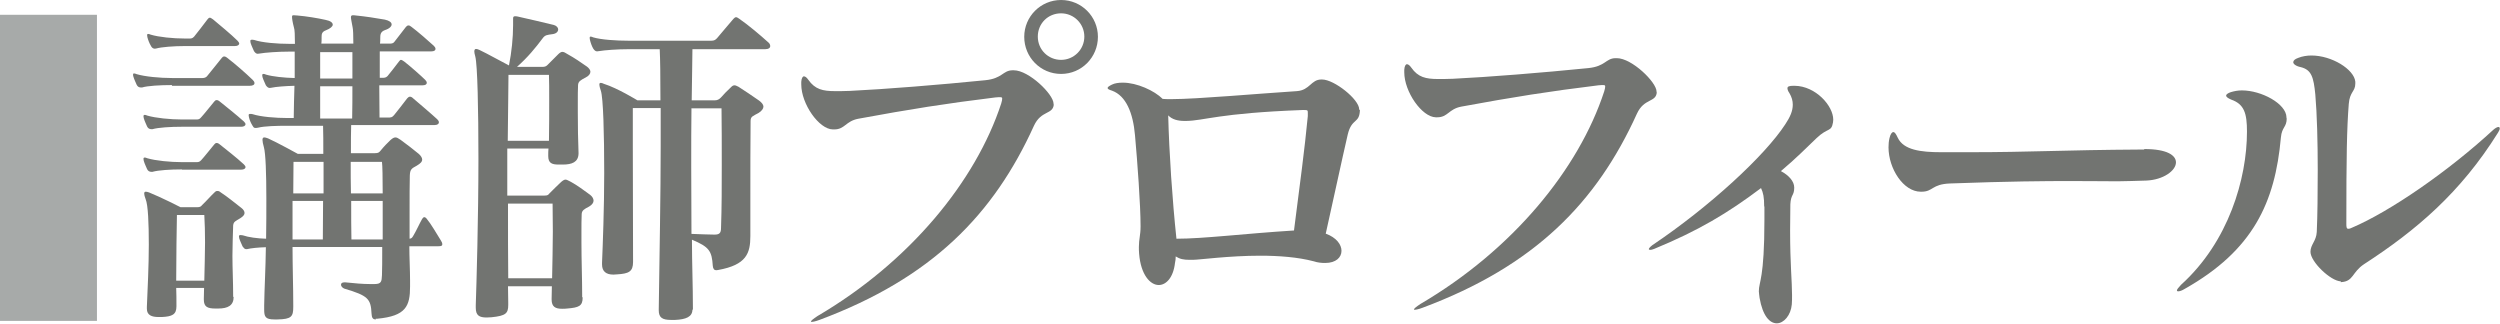
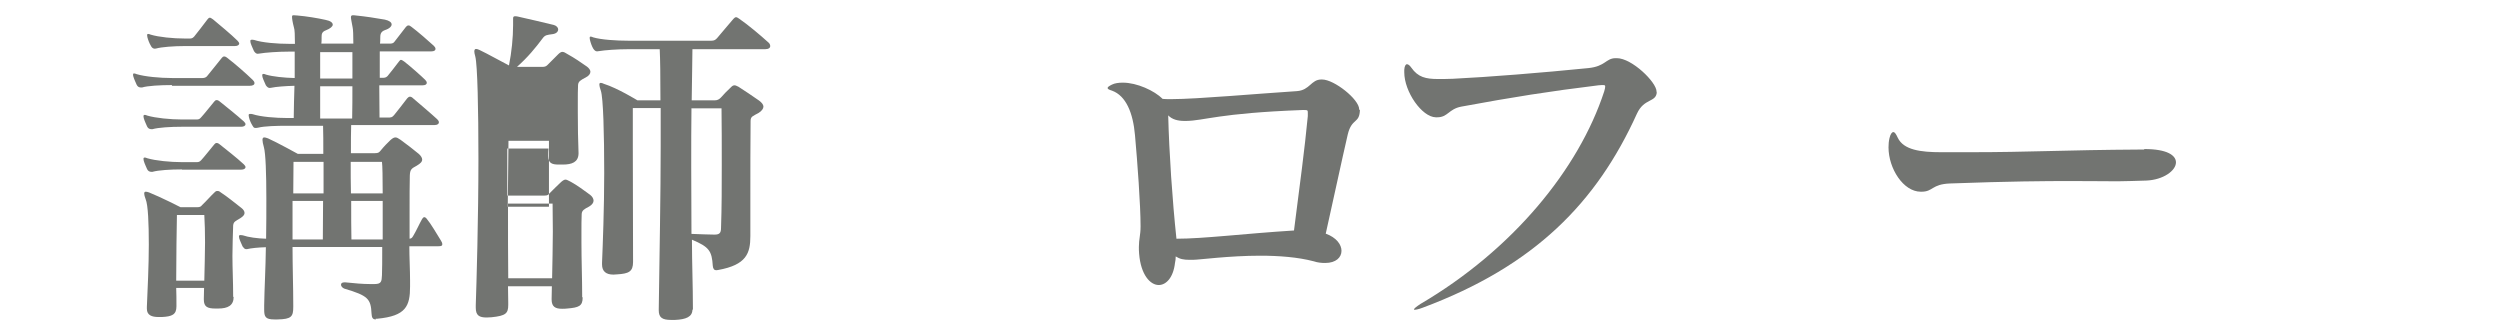
<svg xmlns="http://www.w3.org/2000/svg" id="_レイヤー_2" data-name="レイヤー_2" viewBox="0 0 103.15 13.37">
  <defs>
    <style>
      .cls-1 {
        fill: #727471;
      }

      .cls-2 {
        fill: #a7aaa9;
      }
    </style>
  </defs>
  <g id="_レイヤー_1-2" data-name="レイヤー_1">
    <g>
      <g>
        <path class="cls-1" d="M7.09,3.51c-.48,0-1.01.03-1.23.1h-.04c-.08,0-.14-.03-.18-.11-.04-.1-.1-.21-.14-.35-.01-.03-.01-.06-.01-.08s.01-.04.04-.04.06.01.11.03c.33.1.95.16,1.46.16h1.26c.08,0,.16-.03.21-.11.21-.25.35-.44.58-.72.03-.04.06-.06.1-.06.03,0,.07.01.13.06.35.27.75.62,1.05.91.04.04.07.08.07.13,0,.07-.07.11-.2.11h-3.2ZM7.5,5.23c-.47,0-.96.03-1.21.1h-.04c-.08,0-.14-.03-.18-.11-.04-.1-.1-.21-.14-.35,0-.03-.01-.06-.01-.07,0-.04.01-.06.06-.06.01,0,.06.01.1.03.34.1.94.16,1.43.16h.58c.08,0,.14,0,.21-.09.13-.14.34-.41.54-.65.03-.04.06-.06.1-.06.03,0,.07.01.13.06.26.21.69.55.99.82.04.04.07.08.07.11,0,.07-.07.11-.18.11h-2.44ZM7.5,6.99c-.47,0-.96.03-1.21.1h-.04c-.08,0-.14-.03-.18-.11-.04-.1-.1-.21-.14-.35,0-.03-.01-.06-.01-.07,0-.04.01-.06.06-.06.01,0,.06.01.1.03.34.1.94.16,1.43.16h.58c.08,0,.14,0,.21-.08.13-.14.34-.41.54-.65.03-.04.06-.06.1-.06.03,0,.07.01.13.06.26.21.69.54.99.82.04.04.07.08.07.11,0,.07-.07.11-.18.11h-2.44ZM9.64,12.25c0,.35-.23.48-.64.48h-.11c-.33,0-.48-.07-.48-.37v-.04c0-.16.01-.3.01-.44h-1.15c.01.24.01.48.01.72v.04c0,.34-.18.42-.6.44h-.14c-.27,0-.48-.07-.48-.34v-.08c.03-.71.08-1.7.08-2.57s-.03-1.63-.13-1.87c-.04-.11-.06-.18-.06-.23,0-.07.03-.08.07-.08.03,0,.07.01.13.03.5.2,1.3.61,1.3.61h.68c.13,0,.16-.03.21-.09.18-.17.35-.37.5-.51.06-.06.08-.07.13-.07s.08.01.14.06c.25.16.58.43.85.64.09.07.13.14.13.21s-.06.14-.17.21c-.21.13-.28.14-.3.3-.01.41-.03.82-.03,1.25,0,.51.03,1.06.03,1.67v.03ZM7.64,1.9c-.47,0-.98.04-1.19.1-.01,0-.04.01-.06.01-.07,0-.13-.04-.17-.13-.06-.1-.11-.23-.14-.35,0-.03-.01-.06-.01-.07,0-.04.01-.06.04-.06s.06.01.11.03c.33.1.92.16,1.42.16h.16c.08,0,.14,0,.21-.08.13-.16.37-.47.55-.71.03-.04.06-.07.1-.07.03,0,.07.03.13.07.25.21.75.62,1.01.88.04.04.07.09.07.11,0,.07-.07.11-.18.11h-2.04ZM8.43,11.57c.01-.55.03-1.09.03-1.57,0-.41-.01-.78-.03-1.13h-1.13c-.01.67-.03,1.64-.03,2.71h1.16ZM15.51,13.18c-.14,0-.17-.08-.18-.24-.03-.61-.14-.74-1.12-1.03-.08-.03-.14-.1-.14-.16s.04-.1.14-.1h.04c.38.04.72.07,1.02.07h.18c.28,0,.3-.1.31-.37.01-.28.01-.61.01-.95v-.21h-3.7c0,.81.03,1.64.03,2.41v.06c0,.4-.07.51-.65.52h-.13c-.37,0-.42-.11-.42-.41v-.17c.01-.68.06-1.54.07-2.4-.33.01-.61.04-.78.08h-.04c-.06,0-.1-.06-.14-.11-.04-.1-.1-.21-.14-.34,0-.03-.01-.06-.01-.07,0-.04.01-.06.06-.06h.01s.04,0,.09.01c.23.08.6.13.96.14.01-.57.01-1.13.01-1.66,0-1.03-.03-1.86-.1-2.11-.04-.14-.06-.24-.06-.31s.03-.1.07-.1.08.01.16.04c.38.17,1.23.64,1.23.64h1.05c0-.47,0-.88-.01-1.16h-1.47c-.44,0-.94.01-1.22.08-.04.01-.08.01-.1.01-.07,0-.08-.03-.13-.11-.06-.1-.11-.21-.14-.34,0-.03-.01-.06-.01-.07,0-.04.01-.06.06-.06.03,0,.06,0,.1.01.33.11.95.16,1.45.16h.25c.01-.44.01-.89.03-1.33-.38.01-.77.04-.95.08-.03,0-.04.01-.07.01-.06,0-.11-.04-.16-.11-.04-.1-.1-.21-.14-.34,0-.03-.01-.06-.01-.07,0-.04.01-.06.06-.06.01,0,.06.01.1.03.27.08.74.13,1.18.14v-1.09h-.23c-.47,0-.99.04-1.22.08-.03,0-.06.01-.07.01-.07,0-.11-.04-.16-.11-.04-.1-.1-.21-.14-.34,0-.03-.01-.06-.01-.07,0-.04.01-.06.06-.06.03,0,.06,0,.1.01.33.11.95.16,1.45.16h.23c0-.34-.01-.6-.04-.67-.06-.23-.08-.37-.08-.44,0-.06.01-.07.08-.07.04,0,.08.01.14.01.37.03.85.11,1.16.18.2.04.3.11.3.2,0,.07-.1.16-.28.23-.17.06-.18.16-.18.28v.06c0,.07,0,.14-.01.21h1.32c0-.34-.01-.6-.03-.67-.04-.23-.07-.35-.07-.42,0-.06.03-.08.08-.08.03,0,.07,0,.13.01.4.04.79.1,1.19.17.18.04.28.11.28.2,0,.07-.08.17-.27.23-.2.07-.2.2-.2.35,0,.07,0,.14-.01.21h.38c.08,0,.16,0,.21-.07.14-.18.34-.44.48-.62.03-.03.06-.06.1-.06s.07.01.13.06c.23.17.74.61.92.78.04.04.07.08.07.13,0,.06-.06.1-.17.1h-2.13v1.09h.11c.08,0,.14,0,.21-.07.11-.14.31-.38.47-.6.03-.04.06-.07.08-.07.04,0,.08.03.14.07.26.2.72.61.86.75.04.04.07.08.07.13,0,.06-.06.1-.17.1h-1.79c0,.44.01.89.01,1.33h.35c.11,0,.17,0,.25-.1.11-.13.37-.47.54-.69.04-.04.07-.07.11-.07s.08.01.14.07c.2.17.81.69.99.86.04.04.07.08.07.13,0,.06-.06.11-.18.11h-3.44c-.01.28-.01.69-.01,1.16h.99c.14,0,.17-.03.23-.1.1-.13.33-.37.41-.44.1-.09.16-.11.21-.11s.11.03.21.1c.16.11.62.47.75.58.08.07.14.16.14.23,0,.09-.06.16-.23.26-.2.11-.27.14-.28.4-.01.35-.01.91-.01,1.53v1.08c.08-.01.1-.04.14-.1.13-.21.26-.51.38-.72.03-.04.06-.07.08-.07s.07.01.11.07c.17.2.41.62.58.89.04.06.06.11.06.16,0,.06-.04.08-.16.08h-1.2c0,.48.03.96.03,1.43v.23c0,.81-.17,1.22-1.35,1.33h-.07ZM13.32,9.88c0-.38.01-.96.01-1.59h-1.26v1.59h1.25ZM13.34,6.68h-1.23c0,.31-.01.77-.01,1.3h1.25v-1.3ZM14.54,2.15h-1.33v1.09h1.33v-1.09ZM14.53,4.89c.01-.44.01-.89.01-1.33h-1.33v1.33h1.32ZM15.79,7.98c0-.65-.01-1.16-.03-1.3h-1.29c0,.43,0,.88.01,1.3h1.3ZM15.79,8.29h-1.3c0,.62,0,1.19.01,1.59h1.29v-1.59Z" />
-         <path class="cls-1" d="M24.04,12.28c0,.35-.16.41-.64.45-.07.01-.14.01-.21.01-.27,0-.43-.08-.43-.38v-.04c0-.17.01-.34.01-.51h-1.81c0,.25.01.48.01.67v.1c0,.35-.1.45-.69.51-.07,0-.14.01-.2.01-.3,0-.45-.08-.45-.4v-.11c.03-.86.11-3.6.11-6.04,0-2.04-.04-3.88-.13-4.22-.03-.1-.04-.17-.04-.21,0-.07.03-.1.07-.1.03,0,.08.01.14.04.34.16.94.5,1.22.64.11-.55.17-1.15.17-1.66v-.27c0-.06.01-.1.08-.1.01,0,.06,0,.1.01.48.11,1.06.24,1.5.35.11.03.18.11.18.18,0,.1-.08.18-.24.2-.21.03-.3.03-.4.17-.3.4-.61.78-1.06,1.18h1.05c.11,0,.16-.03.21-.08l.44-.44c.07-.07.13-.1.17-.1.07,0,.13.04.21.09.31.17.55.34.81.52.08.06.14.14.14.21,0,.08-.06.17-.2.24-.21.11-.3.16-.31.31-.01.18-.01.44-.01.75v.38c0,.55.01,1.19.03,1.67v.03c-.01.35-.27.45-.65.45h-.17c-.28,0-.43-.06-.43-.35v-.04c0-.08,0-.17.01-.27h-1.7v1.94h1.53c.14,0,.16-.03.21-.09.14-.14.34-.34.48-.47.08-.07.14-.1.18-.1.06,0,.11.04.2.08.3.16.57.37.82.55.09.07.14.16.14.24s-.06.17-.18.24c-.21.11-.3.16-.31.31-.01.23-.01.47-.01.74v.45c0,.71.03,1.49.03,2.17v.06ZM22.65,5.81c.01-.54.01-1.15.01-1.7,0-.4,0-.77-.01-1.02h-1.67c-.01.45-.01,1.49-.03,2.72h1.7ZM22.78,11.48c.01-.64.03-1.32.03-1.93,0-.42-.01-.82-.01-1.15h-1.84c0,1.15,0,2.24.01,3.08h1.81ZM28.57,12.77c0,.3-.26.41-.72.43h-.16c-.37,0-.51-.1-.51-.4v-.03c.03-2.25.08-4.72.08-6.75v-1.56h-1.15v1.57c0,1.5.01,3.46.01,4.78h0c0,.4-.18.48-.65.51-.06,0-.1.01-.16.01-.3,0-.47-.13-.47-.42v-.07c.03-.72.09-2.24.09-3.7,0-1.6-.04-3.12-.14-3.4-.04-.11-.06-.2-.06-.24,0-.06.01-.08.06-.08.03,0,.07.01.13.04.57.18,1.38.68,1.38.68h.95c0-1.01-.01-1.71-.03-2.11h-1.29c-.47,0-.99.04-1.22.08-.03,0-.06.01-.07.01-.07,0-.11-.04-.16-.11-.06-.1-.11-.24-.14-.37,0-.03-.01-.06-.01-.07,0-.04.01-.06.04-.06s.06.01.1.03c.33.1.96.14,1.46.14h3.42c.11,0,.17-.03.24-.11.2-.23.45-.54.67-.79.04-.04.07-.07.11-.07s.08.03.14.07c.4.28.86.67,1.18.96.06.04.09.11.09.16,0,.07-.06.13-.21.13h-3c-.01.44-.01,1.13-.03,2.11h.95c.11,0,.18-.04.25-.11.11-.13.28-.3.43-.44.04-.04.08-.07.14-.07.04,0,.1.03.16.06.21.13.62.41.85.57.11.08.18.17.18.25s-.07.18-.2.26c-.23.13-.33.14-.33.33-.01.72-.01,2.2-.01,3.42v1.33c0,.71-.16,1.19-1.33,1.4-.03,0-.06.01-.08.01-.08,0-.13-.06-.14-.18-.04-.61-.14-.78-.86-1.08,0,.95.04,1.9.04,2.86v.03ZM28.53,4.46c-.01.71-.01,1.53-.01,2.41s.01,1.83.01,2.78c.27.01.74.03.95.03s.27-.07.27-.28c.03-.85.03-1.73.03-2.58s0-1.66-.01-2.35h-1.23Z" />
-         <path class="cls-1" d="M43.48,4.31c-.04.43-.52.23-.82.88-1.66,3.66-4.21,6.28-8.85,8.01-.16.06-.27.08-.31.08-.03,0-.04,0-.04-.01,0-.04.09-.11.27-.23,3.8-2.23,6.53-5.56,7.58-8.77.03-.1.04-.16.04-.2s-.01-.06-.08-.06c-.04,0-.11,0-.2.01-2.04.25-3.49.48-5.66.88-.52.1-.55.44-.99.44h-.06c-.57-.01-1.3-1.05-1.3-1.86v-.1c.01-.16.06-.23.11-.23s.11.04.18.14c.28.4.6.47,1.11.47.17,0,.38,0,.61-.01,1.45-.07,3.69-.25,5.58-.44.71-.07.72-.4,1.12-.41h.06c.62,0,1.64.99,1.64,1.38v.03ZM42.26,1.52c0-.84.68-1.52,1.52-1.52s1.52.68,1.52,1.52-.67,1.53-1.52,1.53-1.52-.69-1.52-1.53ZM43.78.55c-.54,0-.96.42-.96.96s.43.96.96.96.96-.43.96-.96-.43-.96-.96-.96Z" />
+         <path class="cls-1" d="M24.04,12.28c0,.35-.16.41-.64.45-.07.01-.14.01-.21.01-.27,0-.43-.08-.43-.38v-.04c0-.17.01-.34.01-.51h-1.81c0,.25.01.48.01.67v.1c0,.35-.1.45-.69.51-.07,0-.14.01-.2.01-.3,0-.45-.08-.45-.4v-.11c.03-.86.11-3.6.11-6.04,0-2.04-.04-3.88-.13-4.22-.03-.1-.04-.17-.04-.21,0-.07.03-.1.07-.1.03,0,.08.01.14.04.34.16.94.5,1.22.64.11-.55.17-1.15.17-1.66v-.27c0-.06.01-.1.08-.1.01,0,.06,0,.1.01.48.11,1.06.24,1.5.35.11.03.18.11.18.18,0,.1-.08.18-.24.2-.21.03-.3.03-.4.17-.3.4-.61.78-1.06,1.18h1.05c.11,0,.16-.03.21-.08l.44-.44c.07-.07.13-.1.17-.1.07,0,.13.04.21.09.31.17.55.34.81.52.08.06.14.14.14.21,0,.08-.06.17-.2.24-.21.11-.3.16-.31.31-.01.18-.01.44-.01.75v.38c0,.55.01,1.19.03,1.67v.03c-.01.35-.27.45-.65.45h-.17c-.28,0-.43-.06-.43-.35v-.04c0-.08,0-.17.01-.27h-1.7v1.94h1.53c.14,0,.16-.03.21-.09.14-.14.34-.34.48-.47.08-.07.14-.1.18-.1.06,0,.11.04.2.08.3.16.57.37.82.55.09.07.14.16.14.24s-.06.17-.18.24c-.21.11-.3.16-.31.31-.01.23-.01.47-.01.74v.45c0,.71.03,1.49.03,2.17v.06ZM22.65,5.81h-1.67c-.01.45-.01,1.49-.03,2.72h1.7ZM22.78,11.48c.01-.64.03-1.32.03-1.93,0-.42-.01-.82-.01-1.15h-1.84c0,1.15,0,2.24.01,3.08h1.81ZM28.57,12.77c0,.3-.26.41-.72.43h-.16c-.37,0-.51-.1-.51-.4v-.03c.03-2.25.08-4.72.08-6.75v-1.56h-1.15v1.57c0,1.5.01,3.46.01,4.78h0c0,.4-.18.48-.65.51-.06,0-.1.01-.16.01-.3,0-.47-.13-.47-.42v-.07c.03-.72.09-2.24.09-3.7,0-1.6-.04-3.12-.14-3.4-.04-.11-.06-.2-.06-.24,0-.06.01-.08.06-.08.03,0,.07.01.13.04.57.18,1.38.68,1.38.68h.95c0-1.01-.01-1.71-.03-2.11h-1.29c-.47,0-.99.04-1.22.08-.03,0-.06.01-.07.01-.07,0-.11-.04-.16-.11-.06-.1-.11-.24-.14-.37,0-.03-.01-.06-.01-.07,0-.04.01-.06.04-.06s.06.01.1.03c.33.1.96.14,1.46.14h3.42c.11,0,.17-.03.24-.11.2-.23.45-.54.67-.79.04-.04.07-.07.11-.07s.08.03.14.07c.4.28.86.67,1.18.96.06.04.09.11.09.16,0,.07-.06.13-.21.13h-3c-.01.44-.01,1.13-.03,2.11h.95c.11,0,.18-.04.25-.11.11-.13.28-.3.43-.44.04-.04.08-.07.14-.07.04,0,.1.03.16.06.21.13.62.41.85.57.11.08.18.17.18.25s-.07.18-.2.26c-.23.13-.33.14-.33.33-.01.72-.01,2.2-.01,3.42v1.33c0,.71-.16,1.19-1.33,1.4-.03,0-.06.01-.08.01-.08,0-.13-.06-.14-.18-.04-.61-.14-.78-.86-1.08,0,.95.04,1.9.04,2.86v.03ZM28.53,4.46c-.01.71-.01,1.53-.01,2.41s.01,1.83.01,2.78c.27.01.74.03.95.03s.27-.07.27-.28c.03-.85.03-1.73.03-2.58s0-1.66-.01-2.35h-1.23Z" />
        <path class="cls-1" d="M56.11,4.52c-.01.6-.33.33-.5,1.02-.28,1.21-.57,2.59-.91,4.1.44.16.65.45.65.71,0,.27-.23.5-.67.5-.14,0-.3-.01-.48-.07-.65-.17-1.43-.23-2.2-.23-1.3,0-2.52.17-2.78.17h-.14c-.24,0-.4-.03-.57-.14,0,.08-.01.2-.03.27-.07.61-.37.91-.67.91-.35,0-.74-.42-.81-1.29-.01-.11-.01-.2-.01-.28,0-.33.07-.48.07-.85,0-.89-.13-2.65-.23-3.76-.08-.92-.37-1.63-.95-1.84-.13-.04-.18-.07-.18-.11s.06-.08.18-.14.28-.08.45-.08c.58,0,1.3.33,1.64.67.07.01.2.01.38.01,1.02,0,3.6-.23,5.16-.33.54-.04.58-.48,1.01-.48h.03c.5,0,1.53.82,1.53,1.23h0v.03ZM53.96,4.65c0-.1-.01-.11-.14-.11h-.09c-3.46.13-4.04.44-4.79.45h-.07c-.27,0-.51-.06-.67-.23.04,1.57.17,3.49.34,5.09,1.12,0,2.79-.21,4.85-.34.25-1.96.44-3.35.57-4.72v-.14Z" />
        <path class="cls-1" d="M68.36,3.81c-.04.43-.52.23-.82.88-1.66,3.66-4.21,6.28-8.85,8.01-.16.06-.27.08-.31.08-.03,0-.04,0-.04-.01,0-.04.09-.11.27-.23,3.8-2.23,6.53-5.56,7.58-8.77.03-.1.04-.16.04-.2s-.01-.06-.08-.06c-.04,0-.11,0-.2.01-2.04.25-3.49.48-5.66.88-.52.1-.55.44-.99.44h-.06c-.57-.01-1.3-1.05-1.3-1.86v-.1c.01-.16.06-.23.11-.23s.11.04.18.14c.28.4.6.47,1.11.47.17,0,.38,0,.61-.01,1.45-.07,3.69-.25,5.58-.44.71-.07.72-.4,1.12-.41h.06c.62,0,1.64.99,1.64,1.38v.03Z" />
-         <path class="cls-1" d="M72.79,8.53c0-.41-.04-.57-.13-.77-1.38,1.04-2.59,1.76-4.41,2.51-.07.03-.13.04-.16.04s-.06-.01-.06-.03c0-.03.04-.08.14-.16,2.38-1.6,4.65-3.7,5.49-4.99.2-.3.31-.55.31-.81,0-.16-.04-.31-.14-.48-.06-.08-.08-.16-.08-.2,0-.07.07-.1.24-.1h.06c.86.01,1.59.82,1.59,1.4,0,.04-.01.08-.01.11-.07.41-.21.2-.68.65-.43.41-.85.84-1.47,1.36.34.18.55.43.55.68,0,.34-.14.27-.16.69,0,.4-.01.75-.01,1.08,0,1.4.08,2.1.08,2.67,0,.14,0,.25-.01.38-.04.45-.33.78-.62.78s-.58-.3-.71-1.05c-.01-.11-.03-.2-.03-.27,0-.41.23-.5.23-2.96v-.55Z" />
        <path class="cls-1" d="M88.48,6.15c.94,0,1.3.26,1.3.55,0,.34-.52.72-1.22.75-.45.01-.82.03-1.18.03-.55,0-1.09-.01-1.96-.01-1.03,0-2.51.01-4.96.1-.77.03-.69.34-1.18.34h-.03c-.72,0-1.33-.96-1.33-1.83,0-.13.01-.25.04-.38.04-.17.1-.25.16-.25s.11.08.18.23c.24.51.95.6,1.79.6h1.19c2.51,0,3.81-.09,7.04-.11h.14Z" />
-         <path class="cls-1" d="M94.35,4.88c0,.38-.2.35-.24.79-.24,2.69-1.15,4.66-3.97,6.25-.11.07-.21.1-.26.1s-.06-.01-.06-.04c0-.04.06-.11.17-.23,1.96-1.77,2.72-4.38,2.72-6.32,0-.75-.11-1.13-.65-1.32-.14-.06-.21-.11-.21-.17,0-.04.07-.1.2-.14.14-.04.28-.07.45-.07.81,0,1.83.55,1.84,1.11v.04ZM96.59,11.61c-.43-.01-1.26-.81-1.26-1.22h0c0-.3.24-.44.26-.82.03-.67.04-1.6.04-2.57,0-1.13-.03-2.3-.1-3.1-.07-.72-.16-1.02-.6-1.13-.2-.04-.31-.13-.31-.2s.06-.13.2-.18c.17-.07.37-.1.55-.1.84,0,1.76.57,1.81,1.08v.08c0,.33-.23.33-.27.84-.08,1.02-.1,2.16-.1,4.95,0,.13.01.2.08.2.04,0,.09-.01.14-.04,1.6-.68,4.01-2.35,5.85-4.05.08-.07.16-.11.2-.11.03,0,.06.01.06.06s-.03.1-.07.17c-1.54,2.47-3.37,4.03-5.53,5.43-.5.33-.43.71-.94.74h-.03Z" />
      </g>
-       <rect class="cls-2" y=".61" width="4" height="12.63" />
    </g>
  </g>
</svg>